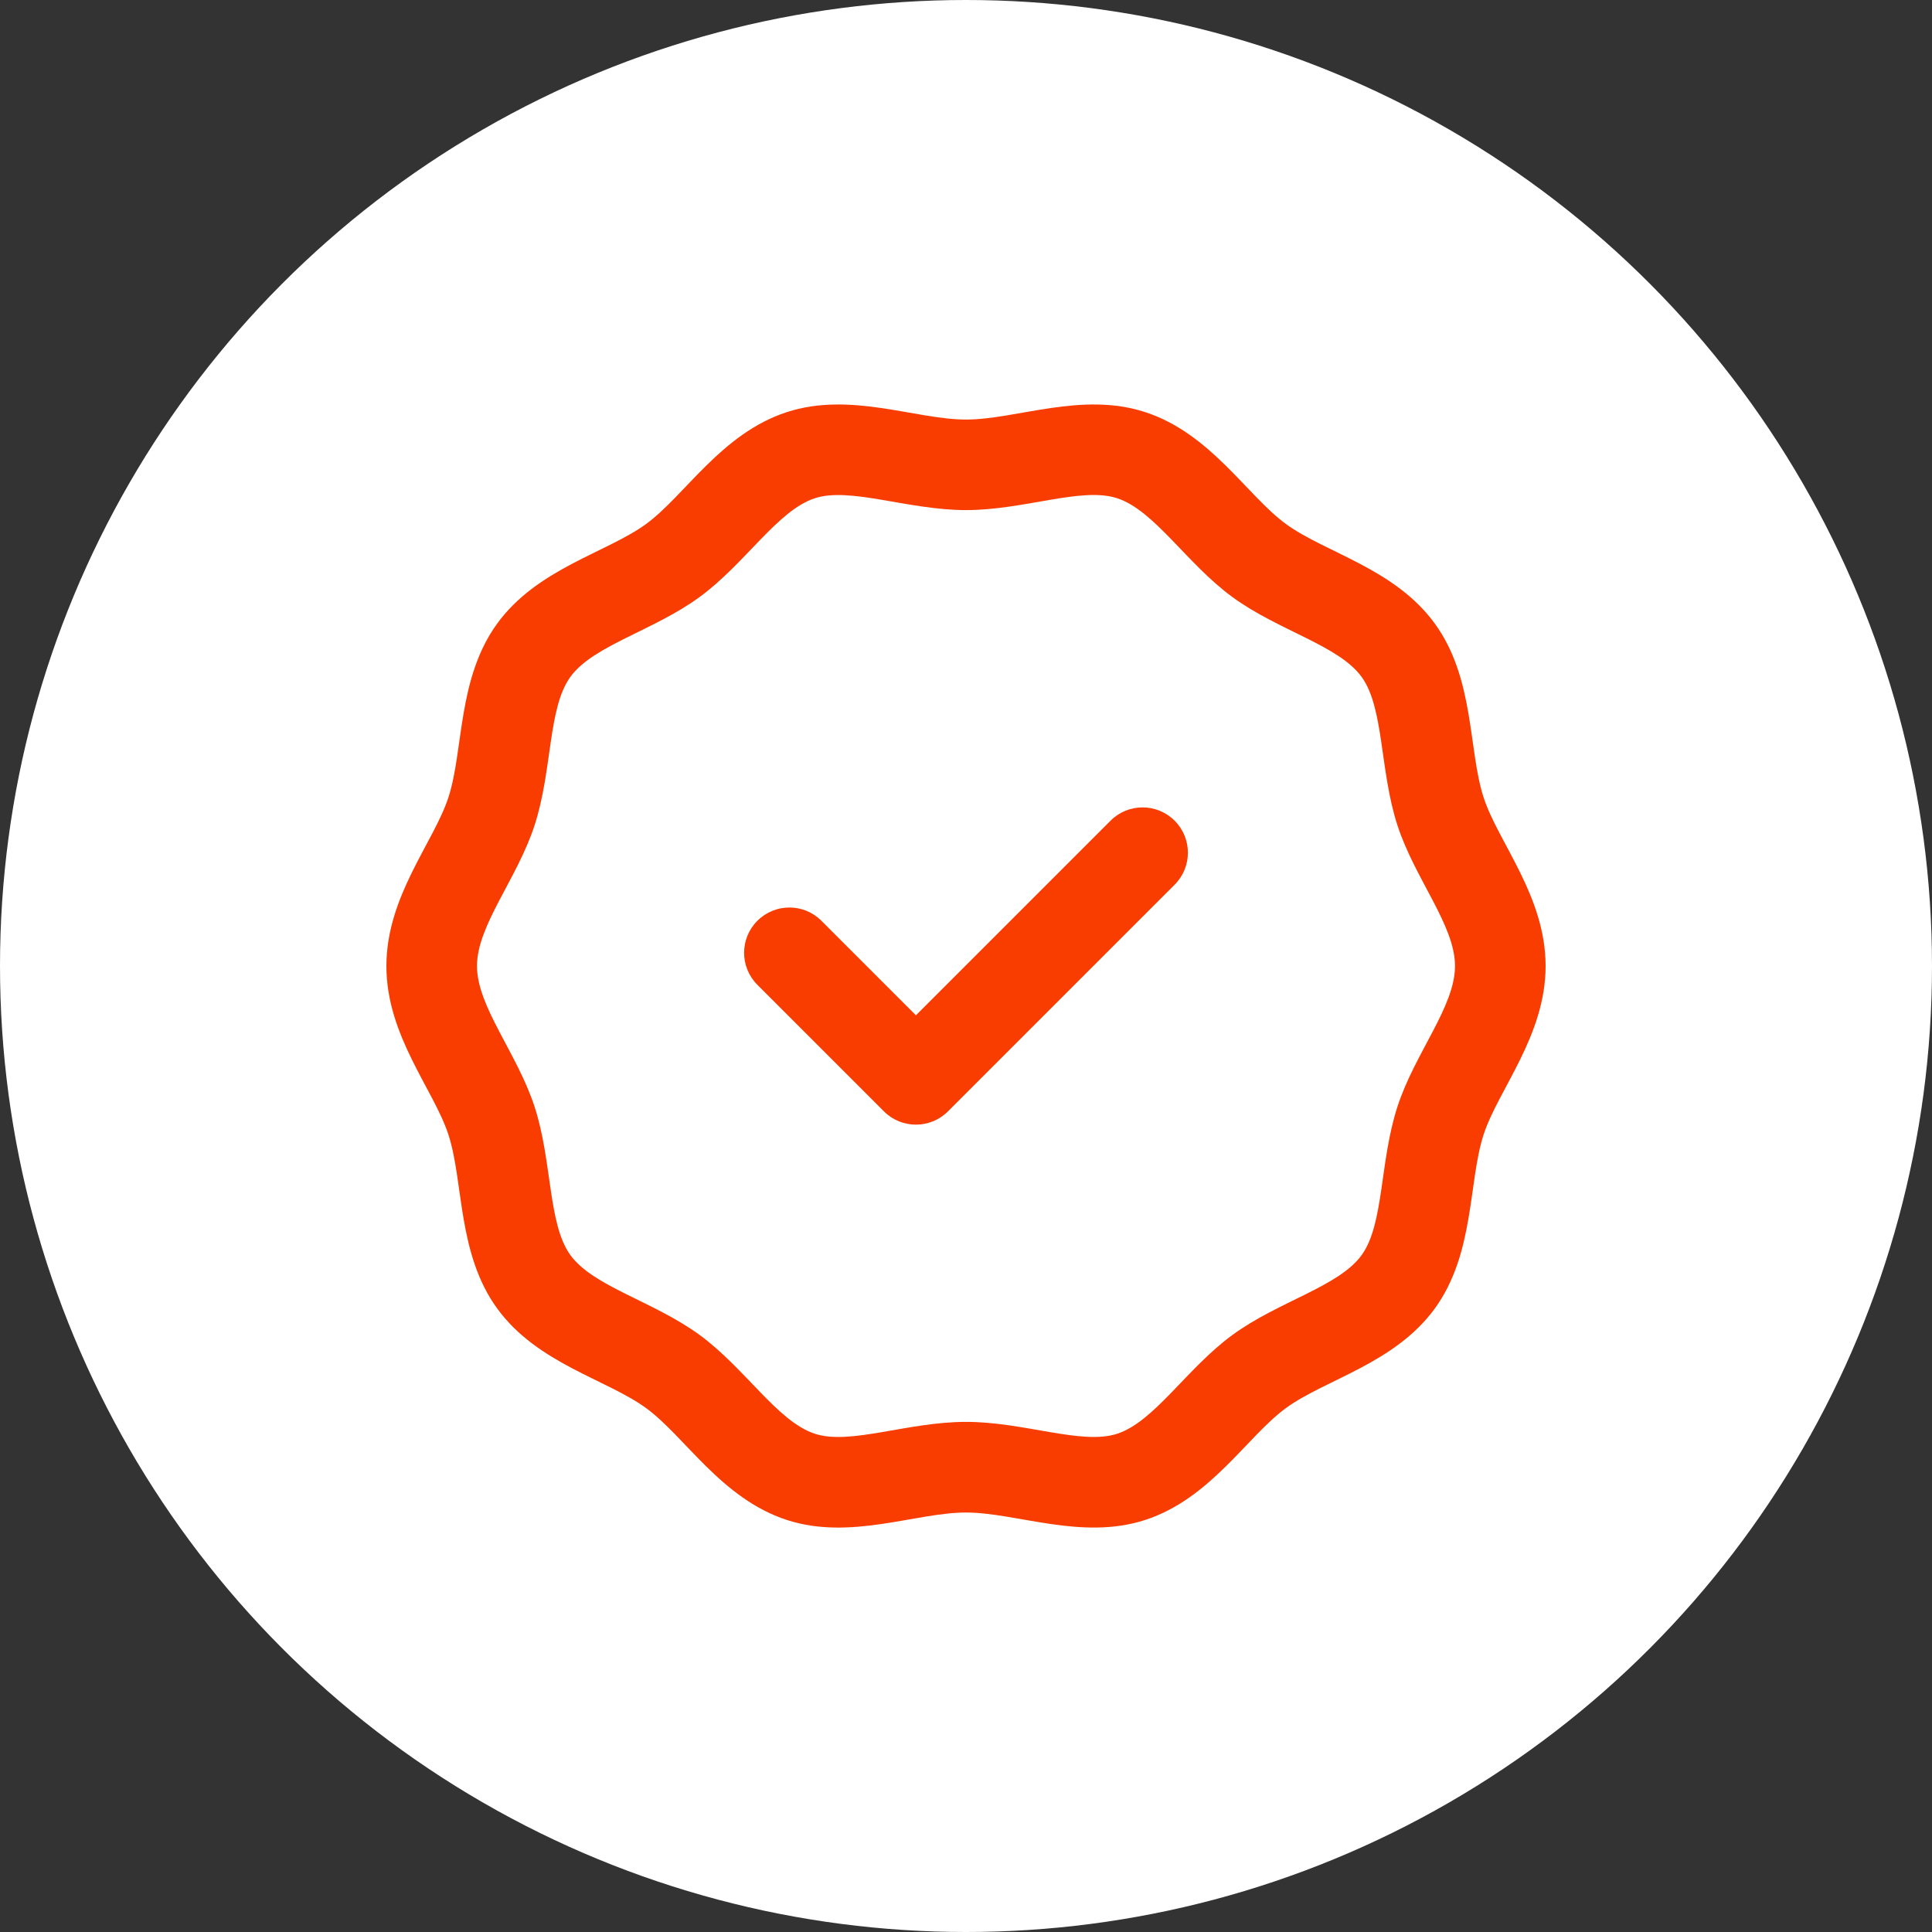
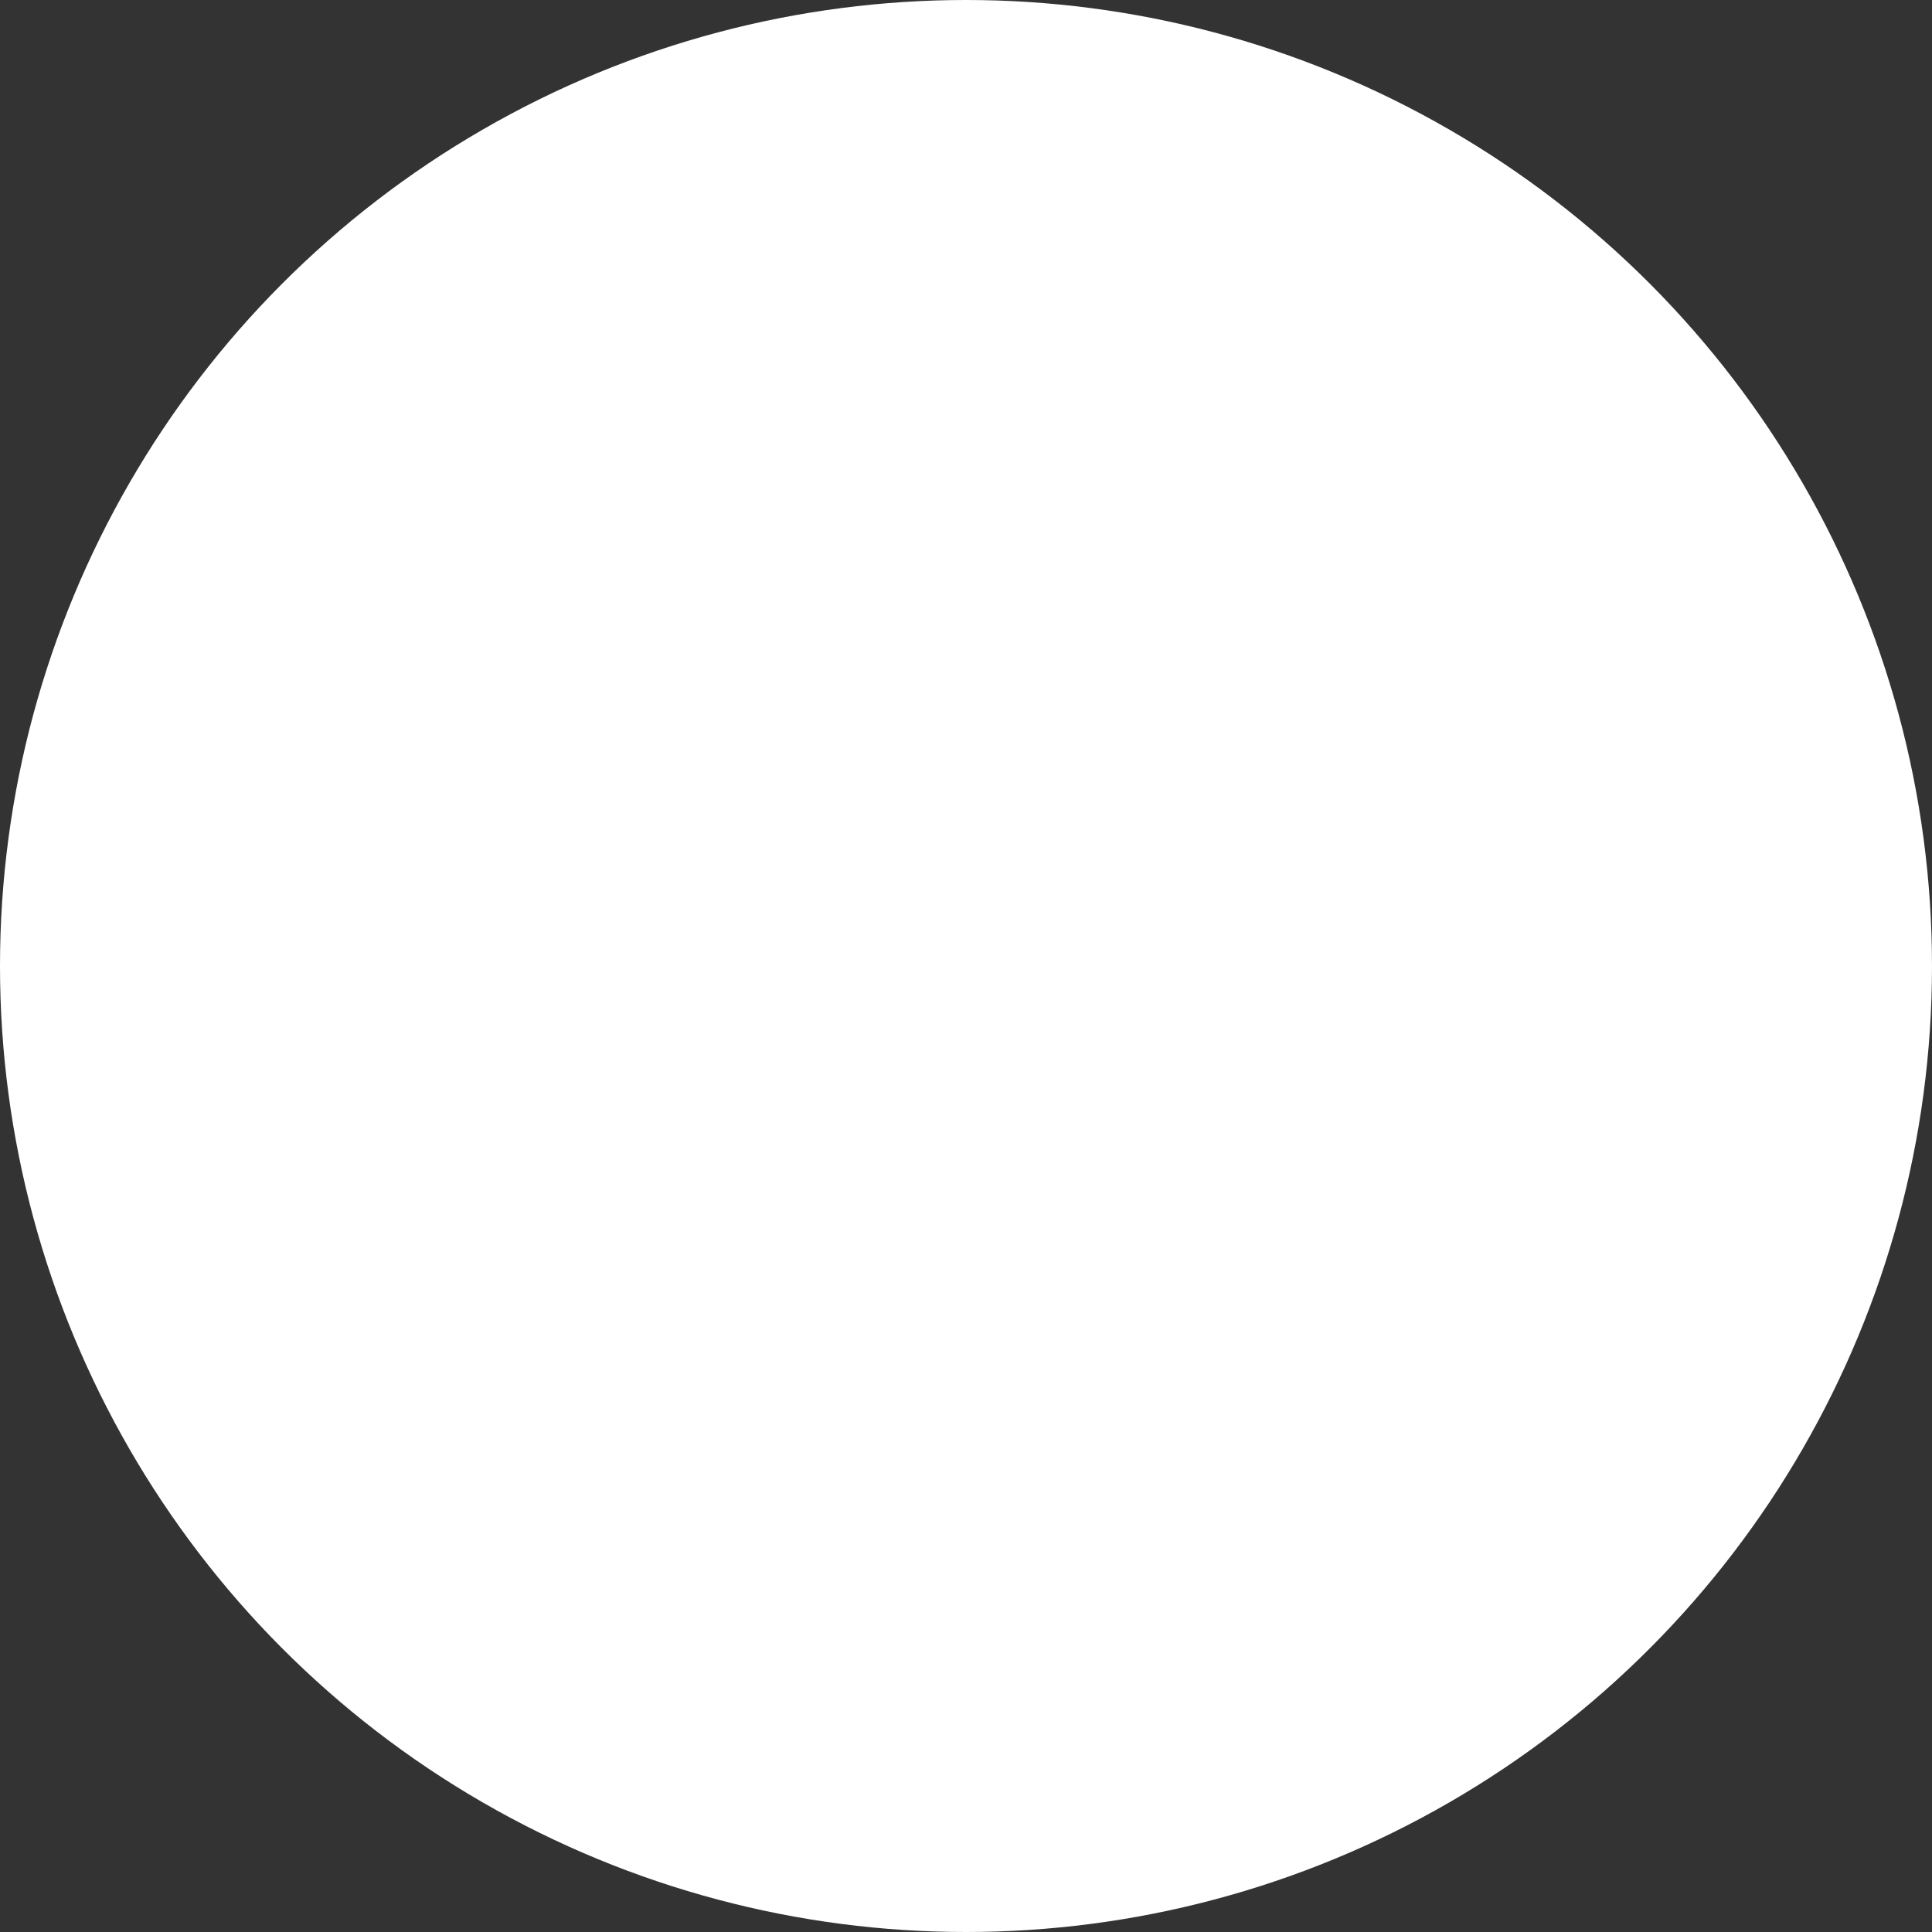
<svg xmlns="http://www.w3.org/2000/svg" fill="none" height="50" viewBox="0 0 50 50" width="50">
  <rect x="0" y="0" width="50" height="50" fill="#333333" stroke="none" />
  <clipPath id="a">
-     <path d="m10 10h30v30h-30z" />
-   </clipPath>
+     </clipPath>
  <circle cx="25" cy="25" fill="#fff" r="25" />
  <g clip-path="url(#a)">
    <path d="m38.393 20.631c-.396-1.226-.227-3.066-1.256-4.487-1.037-1.432-2.841-1.839-3.859-2.584-1.008-.737-1.945-2.341-3.64-2.894-1.647-.538-3.332.192-4.638.192-1.306 0-2.99-.73-4.638-.192-1.695.553-2.633 2.157-3.64 2.894-1.017.744-2.822 1.152-3.859 2.584-1.028 1.42-.861 3.264-1.256 4.487-.376 1.164-1.607 2.561-1.607 4.37 0 1.81 1.23 3.201 1.607 4.37.396 1.226.227 3.066 1.256 4.487 1.037 1.432 2.841 1.839 3.859 2.584 1.008.737 1.945 2.341 3.64 2.894 1.646.537 3.333-.192 4.638-.192 1.303 0 2.994.728 4.638.192 1.695-.553 2.632-2.157 3.64-2.894 1.017-.744 2.822-1.152 3.859-2.584 1.028-1.42.861-3.264 1.256-4.487.376-1.164 1.607-2.561 1.607-4.37 0-1.81-1.229-3.201-1.607-4.37zm-2.23 8.018c-.462 1.428-.341 3.027-.924 3.833-.591.817-2.145 1.19-3.344 2.067-1.186.867-2.017 2.242-2.984 2.557-.914.298-2.405-.308-3.911-.308-1.517 0-2.992.607-3.911.308-.967-.315-1.796-1.689-2.984-2.558-1.192-.872-2.755-1.252-3.344-2.067-.582-.803-.465-2.413-.924-3.832-.45-1.391-1.493-2.595-1.493-3.649 0-1.055 1.043-2.255 1.493-3.649.462-1.428.341-3.027.924-3.833.591-.816 2.146-1.19 3.344-2.067 1.19-.87 2.016-2.242 2.984-2.557.914-.298 2.409.307 3.911.307 1.52 0 2.991-.608 3.911-.307.966.315 1.797 1.69 2.984 2.558 1.192.872 2.755 1.252 3.344 2.067.582.803.465 2.411.924 3.832.45 1.391 1.493 2.595 1.493 3.649 0 1.055-1.043 2.255-1.493 3.649zm-5.764-7.41c.458.458.458 1.2 0 1.657l-5.866 5.866c-.458.458-1.2.458-1.657 0l-3.275-3.275c-.458-.458-.458-1.2-0-1.657.458-.458 1.2-.458 1.657 0l2.446 2.446 5.037-5.037c.458-.458 1.2-.458 1.657-0z" fill="#f93c00" />
  </g>
</svg>